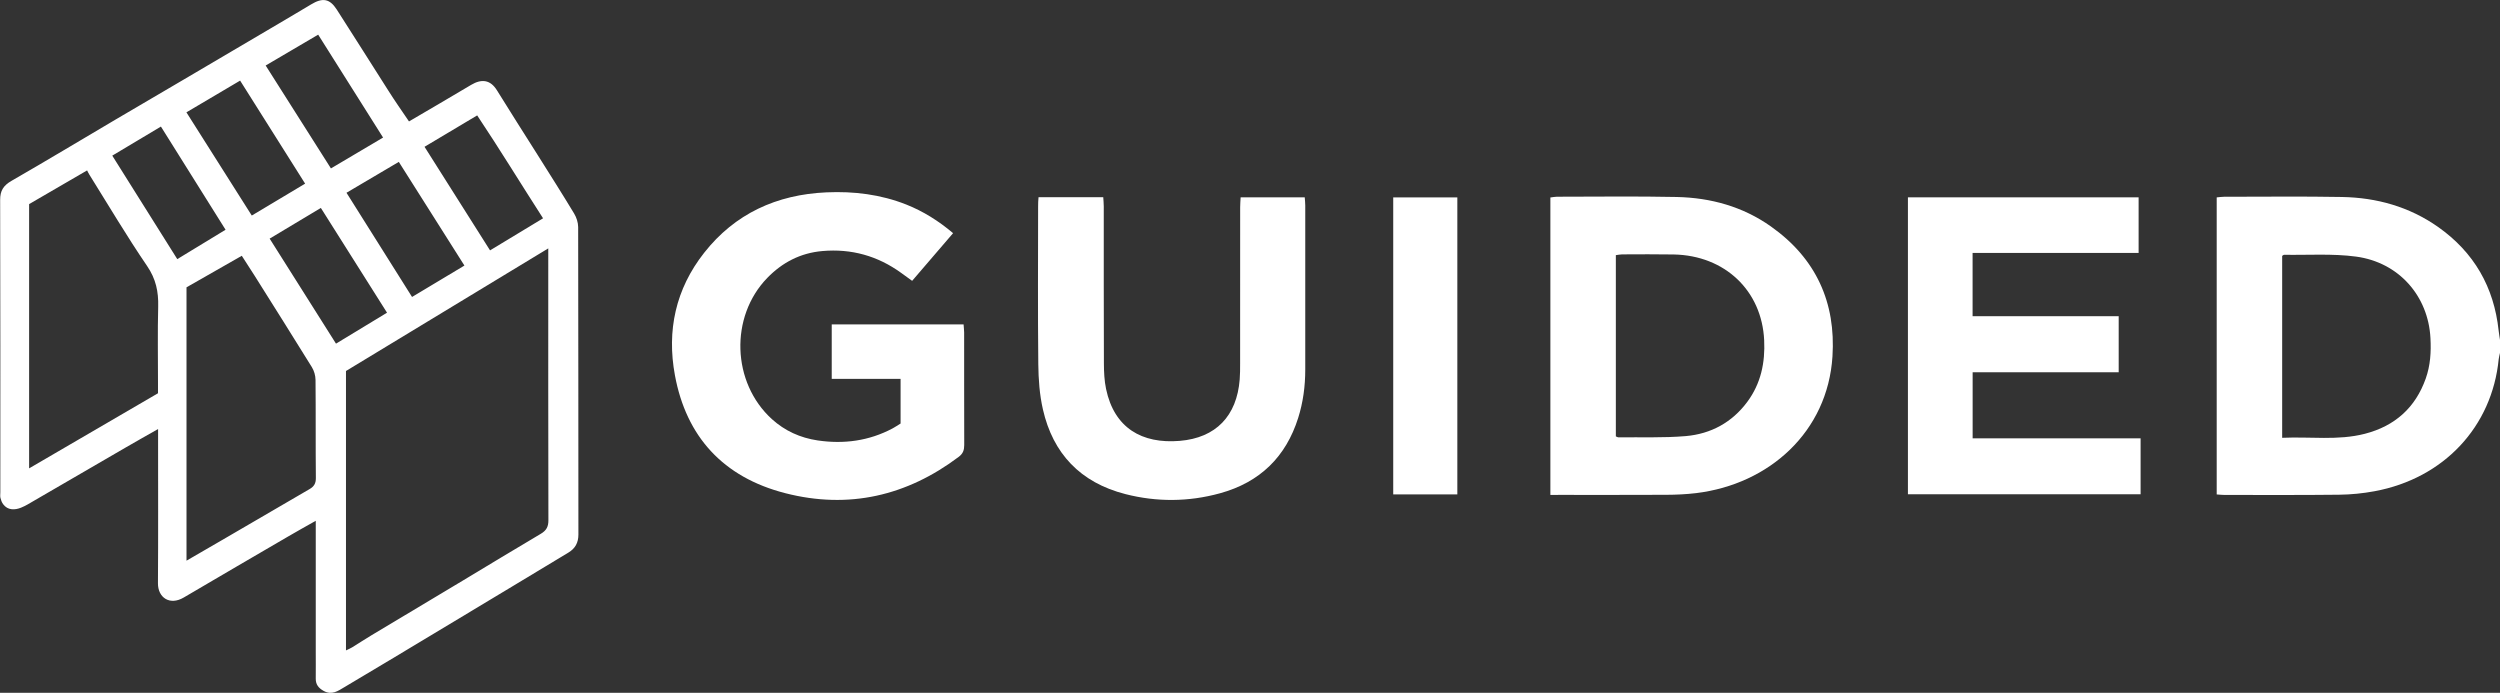
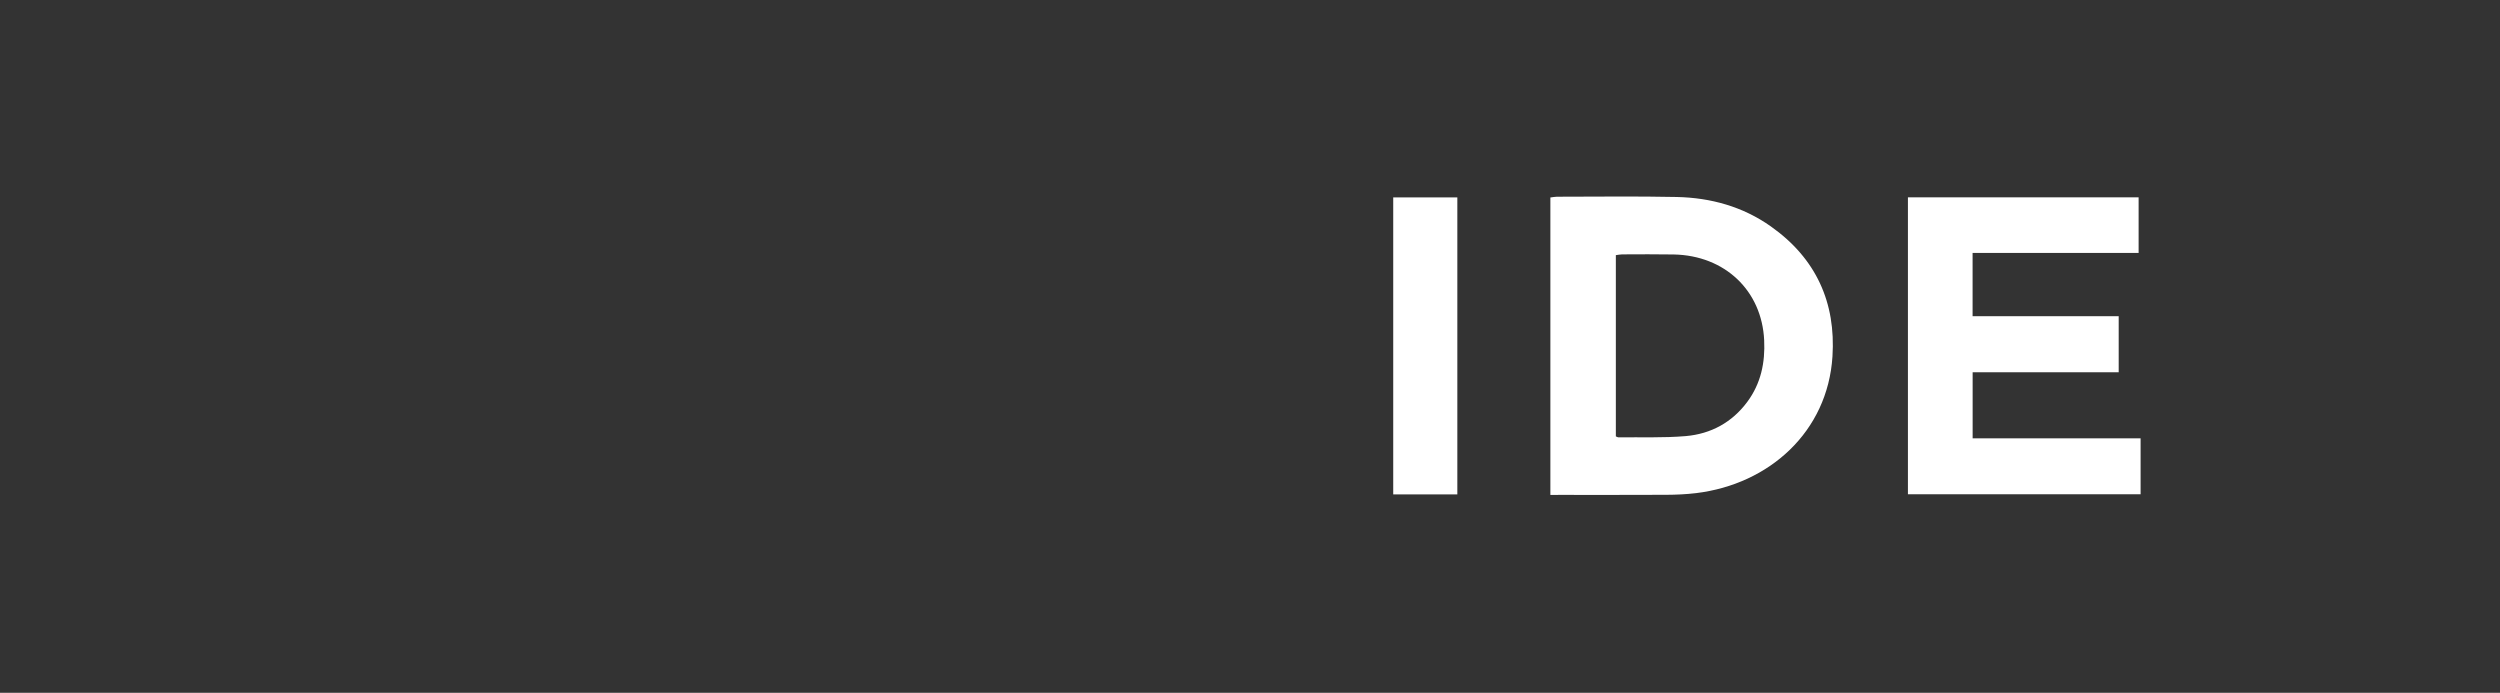
<svg xmlns="http://www.w3.org/2000/svg" width="166" height="46" viewBox="0 0 166 46" fill="none">
  <rect x="0" y="0" width="166" height="46" fill="#333333" stroke="none" />
  <g clip-path="url(#clip0_1373_2013)">
-     <path d="M166 23.428C165.973 23.566 165.93 23.703 165.914 23.844C165.473 28.337 162.267 31.766 157.668 32.618C156.897 32.762 156.102 32.84 155.316 32.849C152.778 32.879 150.241 32.864 147.704 32.864C147.544 32.864 147.384 32.843 147.189 32.831C147.189 26.249 147.189 19.7 147.189 13.107C147.362 13.092 147.519 13.065 147.677 13.065C150.288 13.065 152.899 13.032 155.51 13.08C157.819 13.122 159.974 13.729 161.87 15.057C164.289 16.756 165.6 19.075 165.908 21.941C165.93 22.151 165.97 22.36 166 22.572C166 22.857 166 23.144 166 23.428ZM151.536 29.07C153.41 28.983 155.235 29.265 157.023 28.804C159.036 28.286 160.387 27.057 161.068 25.139C161.379 24.263 161.432 23.365 161.382 22.453C161.238 19.661 159.292 17.421 156.441 17.038C154.872 16.828 153.256 16.945 151.659 16.918C151.629 16.918 151.598 16.951 151.536 16.99C151.536 20.966 151.536 24.966 151.536 29.07Z" fill="white" />
-     <path d="M27.157 8.063C28.562 7.237 29.928 6.447 31.281 5.637C31.987 5.215 32.567 5.302 32.995 5.993C33.877 7.423 34.786 8.838 35.683 10.262C36.503 11.563 37.327 12.862 38.122 14.178C38.279 14.438 38.387 14.773 38.39 15.072C38.406 21.881 38.399 28.688 38.406 35.497C38.406 36.026 38.202 36.415 37.74 36.693C36.51 37.429 35.286 38.174 34.059 38.913C32.317 39.96 30.578 41.007 28.837 42.054C26.845 43.248 24.857 44.451 22.859 45.632C22.449 45.875 22.033 46.183 21.487 45.875C21.151 45.686 20.963 45.45 20.966 45.07C20.973 44.448 20.966 43.822 20.966 43.197C20.966 40.541 20.966 37.887 20.966 35.23C20.966 35.042 20.966 34.85 20.966 34.581C20.31 34.952 19.727 35.275 19.154 35.61C16.832 36.962 14.514 38.315 12.199 39.676C11.271 40.223 10.482 39.682 10.488 38.728C10.51 35.538 10.497 32.346 10.497 29.157C10.497 28.963 10.497 28.768 10.497 28.487C9.736 28.921 9.03 29.316 8.33 29.723C6.32 30.886 4.313 32.056 2.303 33.223C2.004 33.396 1.711 33.585 1.394 33.711C0.987 33.872 0.515 33.896 0.207 33.477C0.118 33.355 0.062 33.202 0.028 33.055C0.001 32.939 0.022 32.807 0.022 32.681C0.022 26.213 0.031 19.742 0.01 13.274C0.007 12.658 0.232 12.314 0.768 12.006C3.08 10.675 5.365 9.301 7.661 7.946C9.178 7.052 10.698 6.166 12.217 5.272C14.141 4.141 16.062 3.007 17.985 1.876C18.876 1.35 19.77 0.826 20.655 0.294C21.416 -0.167 21.888 -0.098 22.36 0.632C23.516 2.421 24.638 4.228 25.788 6.02C26.21 6.69 26.672 7.348 27.157 8.063ZM22.973 43.188C23.161 43.095 23.275 43.05 23.38 42.985C23.812 42.718 24.234 42.443 24.669 42.18C26.688 40.968 28.713 39.76 30.736 38.548C32.462 37.513 34.176 36.466 35.911 35.443C36.285 35.221 36.417 34.967 36.414 34.542C36.399 28.735 36.405 22.931 36.405 17.125C36.405 16.951 36.405 16.778 36.405 16.493C31.87 19.243 27.419 21.938 22.973 24.634C22.973 30.818 22.973 36.959 22.973 43.188ZM12.384 37.229C13.269 36.714 14.07 36.254 14.866 35.79C16.762 34.686 18.657 33.576 20.556 32.475C20.849 32.304 20.976 32.101 20.973 31.745C20.951 29.573 20.973 27.398 20.951 25.226C20.948 24.939 20.858 24.622 20.707 24.377C19.45 22.339 18.167 20.317 16.894 18.288C16.623 17.855 16.342 17.427 16.055 16.984C14.782 17.711 13.574 18.399 12.384 19.078C12.384 25.127 12.384 31.129 12.384 37.229ZM1.933 31.099C4.859 29.394 7.674 27.754 10.491 26.112C10.491 25.869 10.491 25.675 10.491 25.48C10.491 23.772 10.46 22.061 10.504 20.353C10.528 19.371 10.355 18.525 9.77 17.666C8.42 15.689 7.202 13.624 5.932 11.593C5.876 11.503 5.83 11.405 5.784 11.315C4.421 12.108 3.173 12.832 1.933 13.553C1.933 19.377 1.933 25.172 1.933 31.099ZM16.718 14.312C17.927 13.588 19.073 12.903 20.26 12.194C18.802 9.882 17.375 7.62 15.944 5.352C14.724 6.073 13.559 6.759 12.378 7.459C13.811 9.726 15.236 11.976 16.718 14.312ZM36.059 14.495C34.577 12.194 33.183 9.906 31.685 7.662C30.492 8.371 29.376 9.038 28.189 9.747C29.651 12.054 31.084 14.325 32.539 16.625C33.729 15.901 34.873 15.213 36.059 14.495ZM30.837 17.633C29.376 15.324 27.946 13.065 26.481 10.749C25.298 11.447 24.169 12.114 23.007 12.799C24.481 15.141 25.911 17.418 27.36 19.718C28.531 19.015 29.647 18.348 30.837 17.633ZM25.698 20.763C24.194 18.381 22.754 16.102 21.305 13.807C20.165 14.492 19.052 15.159 17.905 15.844C19.388 18.193 20.837 20.487 22.31 22.818C23.466 22.115 24.558 21.454 25.698 20.763ZM21.127 2.301C19.952 2.992 18.815 3.659 17.64 4.35C19.089 6.636 20.522 8.892 21.974 11.183C23.161 10.48 24.29 9.813 25.436 9.134C23.972 6.812 22.557 4.569 21.127 2.301ZM14.977 15.255C13.518 12.927 12.103 10.669 10.685 8.404C9.579 9.065 8.521 9.696 7.455 10.334C8.879 12.598 10.3 14.866 11.771 17.206C12.862 16.541 13.901 15.91 14.977 15.255Z" fill="white" />
    <path d="M102.945 32.864C102.945 26.249 102.945 19.7 102.945 13.113C103.106 13.095 103.244 13.062 103.383 13.062C106.031 13.062 108.682 13.023 111.33 13.08C113.599 13.128 115.729 13.72 117.588 15.036C120.603 17.169 121.904 20.104 121.676 23.667C121.359 28.669 117.48 32.155 112.616 32.744C111.962 32.822 111.296 32.852 110.637 32.855C108.263 32.867 105.892 32.861 103.519 32.861C103.34 32.864 103.161 32.864 102.945 32.864ZM107.292 28.977C107.372 29.007 107.425 29.043 107.474 29.04C108.96 29.022 110.455 29.082 111.935 28.957C113.615 28.81 115.011 28.041 116.016 26.689C116.926 25.465 117.212 24.074 117.141 22.59C116.987 19.299 114.533 16.963 111.136 16.897C109.999 16.876 108.858 16.888 107.717 16.891C107.579 16.891 107.44 16.924 107.292 16.942C107.292 20.984 107.292 24.984 107.292 28.977Z" fill="white" />
-     <path d="M63.285 15.482C62.376 16.541 61.488 17.576 60.566 18.648C60.292 18.45 60.061 18.282 59.83 18.115C58.276 16.993 56.537 16.5 54.601 16.67C53.137 16.799 51.935 17.436 50.945 18.456C48.445 21.035 48.593 25.412 51.253 27.829C52.11 28.607 53.137 29.073 54.29 29.244C56.029 29.501 57.7 29.277 59.259 28.451C59.45 28.349 59.629 28.227 59.799 28.122C59.799 27.129 59.799 26.169 59.799 25.157C58.279 25.157 56.778 25.157 55.227 25.157C55.227 23.925 55.227 22.749 55.227 21.538C58.14 21.538 61.035 21.538 63.982 21.538C63.994 21.726 64.016 21.896 64.019 22.07C64.022 24.565 64.016 27.057 64.025 29.552C64.025 29.881 63.945 30.118 63.665 30.33C60.221 32.924 56.358 33.83 52.141 32.747C48.014 31.688 45.563 28.987 44.814 24.915C44.268 21.953 44.857 19.195 46.759 16.781C48.793 14.196 51.559 12.918 54.882 12.772C56.698 12.691 58.479 12.909 60.181 13.583C61.309 14.034 62.317 14.663 63.285 15.482Z" fill="white" />
    <path d="M130.983 24.72C130.983 26.198 130.983 27.61 130.983 29.106C134.698 29.106 138.397 29.106 142.136 29.106C142.136 30.386 142.136 31.583 142.136 32.819C136.979 32.819 131.855 32.819 126.686 32.819C126.686 26.252 126.686 19.691 126.686 13.104C131.803 13.104 136.883 13.104 142.004 13.104C142.004 14.339 142.004 15.539 142.004 16.795C138.323 16.795 134.67 16.795 130.98 16.795C130.98 18.213 130.98 19.572 130.98 20.996C134.226 20.996 137.435 20.996 140.681 20.996C140.681 22.258 140.681 23.458 140.681 24.717C137.444 24.72 134.235 24.72 130.983 24.72Z" fill="white" />
-     <path d="M68.959 13.095C70.398 13.095 71.792 13.095 73.256 13.095C73.268 13.301 73.29 13.508 73.29 13.711C73.293 17.184 73.284 20.658 73.299 24.134C73.302 24.702 73.327 25.28 73.444 25.833C73.987 28.415 75.818 29.483 78.333 29.274C80.741 29.073 82.125 27.619 82.316 25.196C82.344 24.84 82.344 24.484 82.344 24.128C82.347 20.673 82.344 17.214 82.347 13.759C82.347 13.55 82.366 13.343 82.378 13.104C83.814 13.104 85.202 13.104 86.635 13.104C86.647 13.295 86.669 13.466 86.669 13.639C86.669 17.274 86.669 20.909 86.669 24.541C86.669 25.636 86.527 26.713 86.197 27.757C85.387 30.318 83.676 32.023 81 32.756C78.922 33.327 76.817 33.342 74.733 32.81C71.721 32.041 69.914 30.099 69.251 27.192C69.026 26.21 68.953 25.178 68.943 24.17C68.906 20.679 68.928 17.187 68.931 13.696C68.925 13.502 68.943 13.31 68.959 13.095Z" fill="white" />
    <path d="M96.767 32.828C95.337 32.828 93.946 32.828 92.51 32.828C92.51 26.258 92.51 19.7 92.51 13.106C93.925 13.106 95.324 13.106 96.767 13.106C96.767 19.673 96.767 26.216 96.767 32.828Z" fill="white" />
  </g>
  <defs>
    <clipPath id="clip0_1373_2013">
      <rect width="166" height="46" fill="white" />
    </clipPath>
  </defs>
</svg>